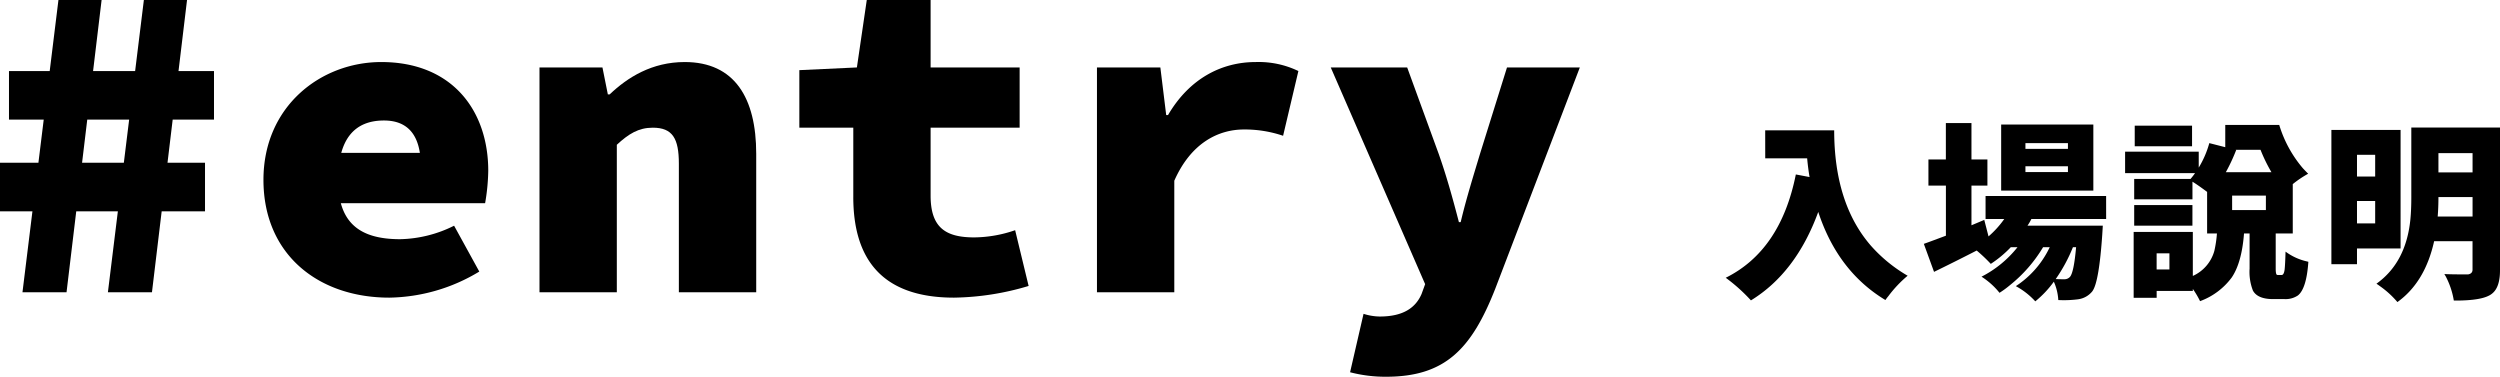
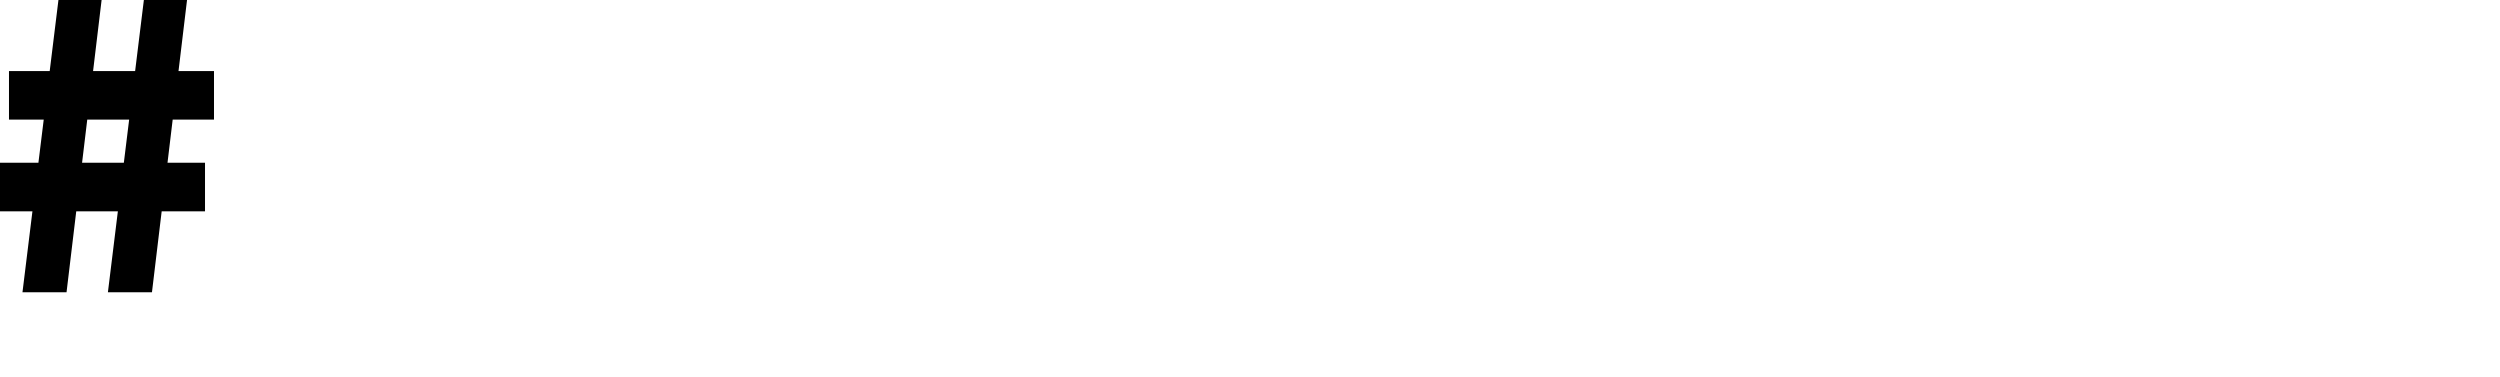
<svg xmlns="http://www.w3.org/2000/svg" width="505.852" height="76.235" viewBox="0 0 505.852 76.235">
  <defs>
    <clipPath id="clip-path">
-       <rect id="Rectangle_410" data-name="Rectangle 410" width="505.852" height="76.235" transform="translate(0 0)" />
-     </clipPath>
+       </clipPath>
  </defs>
  <g id="entry_heading" transform="translate(-551 -8642)">
    <g id="Group_869" data-name="Group 869" transform="translate(551 8642)">
      <path id="Path_2612" data-name="Path 2612" d="M26.133,24.2l-1.075,8.734H16.607L17.655,24.2ZM29.111,0,27.342,14.374H18.834L20.559,0H11.826L10.057,14.374H1.818V24.2H8.847L7.773,32.933H0v9.825H6.563L4.548,59.133h8.916l1.964-16.375h8.421L21.834,59.133h8.915l1.965-16.375h8.769V32.933h-7.59L34.941,24.2H43.3V14.374H36.12L37.845,0Z" />
      <g id="Group_868" data-name="Group 868">
        <g id="Group_867" data-name="Group 867" clip-path="url(#clip-path)">
-           <path id="Path_2613" data-name="Path 2613" d="M53.307,36.39c0-14.92,11.645-23.835,23.835-23.835,14.373,0,21.651,9.825,21.651,22.016a41.276,41.276,0,0,1-.636,6.549H65.133V30.932h22.2l-2.183,2.729c0-6-2.365-9.28-7.459-9.28-6.005,0-9.279,3.821-9.279,12.009,0,8.552,4.184,12.009,12.553,12.009a25.408,25.408,0,0,0,10.917-2.73l5.1,9.28A36.09,36.09,0,0,1,78.78,60.225c-14.374,0-25.473-8.733-25.473-23.835" />
-           <path id="Path_2614" data-name="Path 2614" d="M109.161,13.646H121.9l1.092,5.458h.363c3.64-3.457,8.552-6.55,15.193-6.55,10.1,0,14.465,7.278,14.465,18.559V59.132H137.362V33.114c0-5.094-1.273-7.278-5.276-7.278-2.911,0-4.912,1.274-7.278,3.457V59.132H109.161Z" />
          <path id="Path_2615" data-name="Path 2615" d="M172.656,39.847V25.837H161.74V14.193l11.645-.546,2-13.647H188.3V13.647h18.013v12.19H188.3V39.574c0,6.46,3,8.461,8.825,8.461a25.789,25.789,0,0,0,8.279-1.457l2.728,11.282a54.754,54.754,0,0,1-15.1,2.365c-14.919,0-20.378-8.188-20.378-20.378" />
          <path id="Path_2616" data-name="Path 2616" d="M221.96,13.646h12.827l1.183,9.643h.364c4.366-7.459,10.917-10.735,17.739-10.735a18.509,18.509,0,0,1,8.643,1.82l-3.093,13.1a24.06,24.06,0,0,0-7.915-1.274c-5.186,0-10.734,2.729-14.1,10.371V59.132H221.96Z" />
          <path id="Path_2617" data-name="Path 2617" d="M273.175,75.326,275.9,63.5a11.231,11.231,0,0,0,3.276.545c4.821,0,7.277-1.82,8.46-4.548l.728-2-19.1-43.849h15.465L291.1,31.113c1.547,4.366,2.82,8.915,4.094,13.828h.364c1.092-4.639,2.547-9.279,3.912-13.828l5.458-17.467h14.737L302.56,58.4c-4.822,12.281-10.19,17.83-22.107,17.83a28.371,28.371,0,0,1-7.278-.909" />
          <path id="Path_2618" data-name="Path 2618" d="M357.171,26.368h13.961q0,14.75,7.393,23.307a29.916,29.916,0,0,0,7.469,6.117,24.366,24.366,0,0,0-3.9,4.128,9.772,9.772,0,0,0-.6.789q-9.645-5.817-13.586-17.827-4.5,12.309-13.623,17.9a34.519,34.519,0,0,0-4.5-4.128q-.338-.262-.6-.45,11.109-5.517,14.186-20.905l2.778.526q-.3-1.727-.489-3.791h-8.481Z" />
          <path id="Path_2619" data-name="Path 2619" d="M426.159,44.308H411.034a10.563,10.563,0,0,1-.788,1.351h15.237q0,.037-.112,1.839-.639,9.345-1.914,11.3a1.549,1.549,0,0,1-.226.3,4.445,4.445,0,0,1-2.777,1.464,22.248,22.248,0,0,1-3.978.15,10.515,10.515,0,0,0-.9-3.716,20.782,20.782,0,0,1-3.753,3.979,14.874,14.874,0,0,0-3.94-3.078,19.176,19.176,0,0,0,6.718-7.581q.073-.15.15-.3H413.4a28.681,28.681,0,0,1-6.717,7.693,20.1,20.1,0,0,1-2.1,1.539,15.046,15.046,0,0,0-3.641-3.265,22.108,22.108,0,0,0,7.282-5.967h-1.352a22.989,22.989,0,0,1-4.053,3.377,31.8,31.8,0,0,0-2.852-2.7q-4.617,2.364-8.632,4.316l-2.064-5.667q.863-.3,4.465-1.651V37.552H390.2V32.261h3.527V24.905h5.18v7.356h3.228v5.291h-3.228v8.032l2.59-1.089.862,3.341a19.584,19.584,0,0,0,3.191-3.528h-3.79V39.655h24.394Zm-2.59-5.742H404.917V25.2h18.652Zm-5.141-9.608h-8.6v1.163h8.6Zm0,4.691h-8.6v1.164h8.6Zm1.651,16.364h-.638a31.968,31.968,0,0,1-3.49,6.455c.525.025,1.112.037,1.764.037a1.484,1.484,0,0,0,1.126-.487q.787-.9,1.238-6.005" />
          <path id="Path_2620" data-name="Path 2620" d="M460.921,55.641h.75q.451,0,.6-1.088.114-.975.188-3.64a11.432,11.432,0,0,0,4.353,1.989c.1.025.189.05.263.075q-.375,5.4-2.1,6.793a4.44,4.44,0,0,1-2.7.75h-2.326q-3.153,0-4.091-1.725a10.429,10.429,0,0,1-.675-4.429V47.235h-1.126q-.451,5.892-2.478,8.9a13.926,13.926,0,0,1-6.417,4.8,18.123,18.123,0,0,0-1.464-2.476v.412h-7.318v1.388h-4.654V46.934h11.972v8.9a7.857,7.857,0,0,0,4.354-5.067,23.543,23.543,0,0,0,.525-3.527h-1.989V38.828q-1.914-1.425-2.965-2.065v3.566H431.834V36.2h11.41a14.176,14.176,0,0,0,.9-1.164h-14.15V30.683h14.9v3.229a19.42,19.42,0,0,0,2.139-4.954l3.228.825v-4.5h10.922a24.449,24.449,0,0,0,4.8,8.782q.563.6,1.051,1.089a21.3,21.3,0,0,0-3.115,2.1v9.983h-3.452v7.093q0,1.2.262,1.276a.407.407,0,0,0,.188.037m-17.3-9.982H431.834V41.493h11.785Zm-.075-16.064h-11.6V25.429h11.6Zm-4.579,21.656h-2.589v3.265h2.589Zm18.428-20.943h-5.067l.151.038a36.8,36.8,0,0,1-2.1,4.5h9.233a32.718,32.718,0,0,1-2.214-4.541m1.088,9.271H451.65v2.927h6.831Z" />
-           <path id="Path_2621" data-name="Path 2621" d="M485.735,50.275h-8.819v3.189h-5.18V26.293h14Zm-5.141-18.953h-3.678v4.391h3.678Zm-3.678,13.886h3.678V40.667h-3.678Zm28.936-19.4V54.7q0,3.377-1.539,4.653a3.2,3.2,0,0,1-.675.45q-1.84.977-6.455,1.014h-.676a15.954,15.954,0,0,0-1.689-4.992,3.671,3.671,0,0,1-.225-.375q1.275.077,4.8.075.864-.15.9-.9V48.811h-7.77q-1.838,8.293-7.43,12.31a18.57,18.57,0,0,0-3.491-3.19c-.3-.225-.55-.4-.751-.525q6-4.279,6.869-13.024.188-1.914.187-4.541V25.8ZM493.241,43.819H500.3v-3.94h-6.906q0,2.1-.151,3.94M500.3,30.984h-6.906v3.9H500.3Z" />
        </g>
      </g>
    </g>
  </g>
</svg>